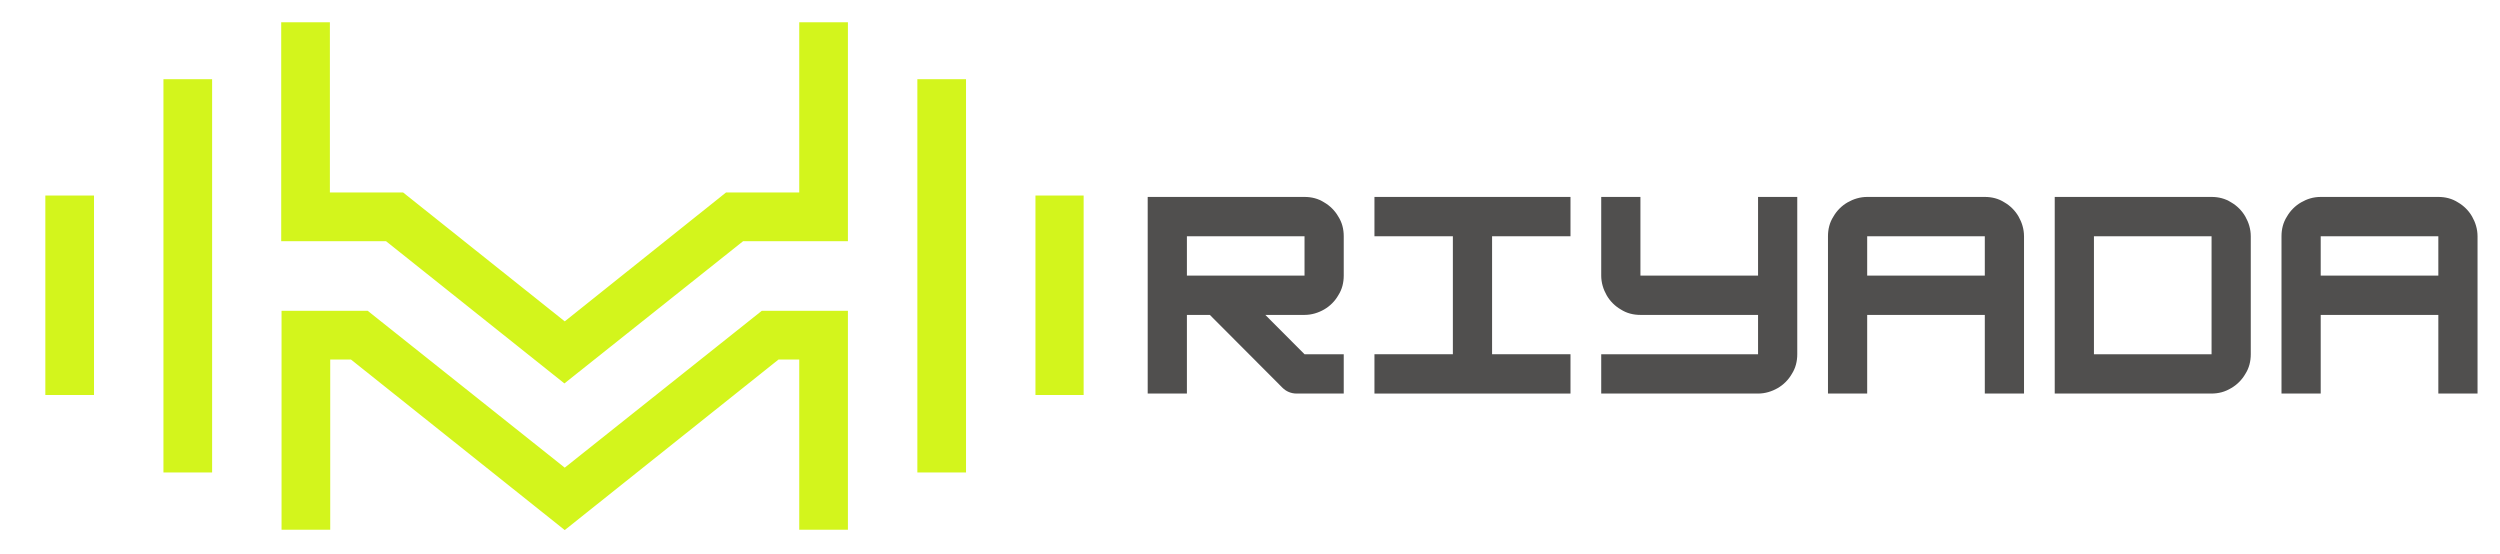
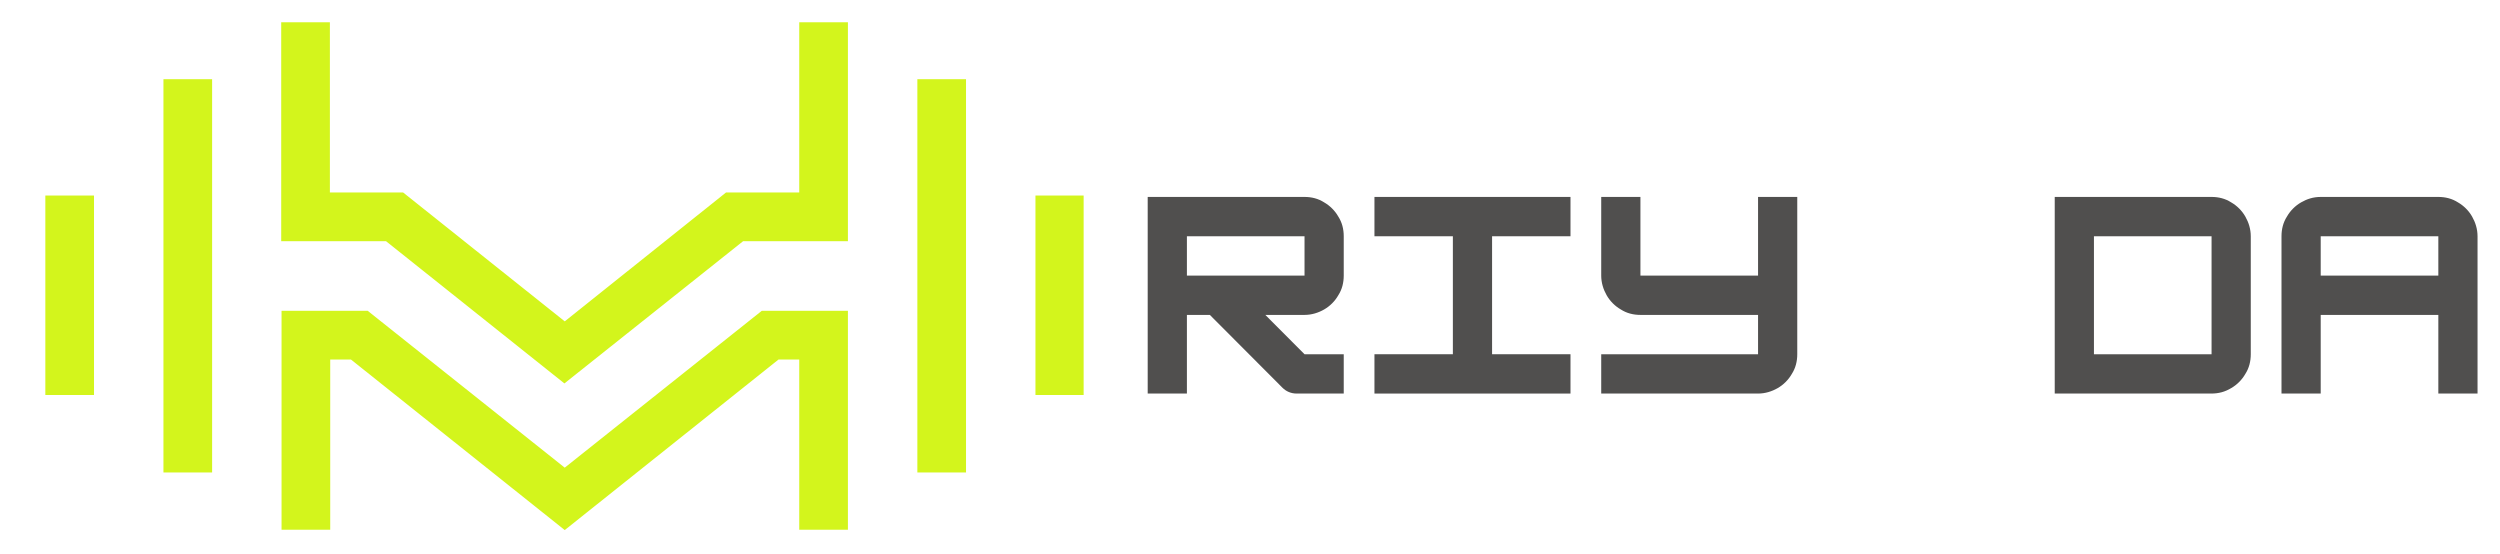
<svg xmlns="http://www.w3.org/2000/svg" width="1901" height="421" xml:space="preserve" overflow="hidden">
  <defs>
    <clipPath id="clip0">
      <rect x="1244" y="962" width="1901" height="421" />
    </clipPath>
    <clipPath id="clip1">
      <rect x="1244" y="962" width="856" height="421" />
    </clipPath>
    <clipPath id="clip2">
      <rect x="1244" y="962" width="856" height="421" />
    </clipPath>
    <clipPath id="clip3">
      <rect x="1278" y="978" width="790" height="387" />
    </clipPath>
    <clipPath id="clip4">
      <rect x="2095" y="1103" width="1050" height="168" />
    </clipPath>
    <clipPath id="clip5">
      <rect x="2095" y="1103" width="1050" height="168" />
    </clipPath>
    <clipPath id="clip6">
      <rect x="1829" y="150" width="1587" height="1591" />
    </clipPath>
  </defs>
  <g clip-path="url(#clip0)" transform="translate(-1244 -962)">
    <g clip-path="url(#clip1)">
      <g clip-path="url(#clip2)">
        <g>
          <g clip-path="url(#clip3)">
            <path d="M341.893 701.644 341.893 403.232 378.903 403.232 378.903 701.644 341.893 701.644ZM1041.98 642.893 1004.97 642.893 1004.97 491.487 1041.98 491.487 1041.98 642.893ZM952.175 701.644 915.165 701.644 915.165 403.232 952.175 403.232 952.175 701.644ZM825.356 615.976 809.569 615.976 647.034 745.383 484.499 615.976 468.711 615.976 468.711 745.124 431.701 745.124 431.701 578.966 497.181 578.966 647.034 698.02 796.887 578.966 862.367 578.966 862.367 745.124 825.356 745.124 825.356 615.976ZM782.652 526.168 862.367 526.168 862.367 360.01 825.356 360.01 825.356 489.158 769.711 489.158 647.034 586.989 524.097 489.158 468.453 489.158 468.453 360.01 431.442 360.01 431.442 526.168 511.157 526.168 646.775 634.093 782.652 526.168ZM252.084 642.893 252.084 491.487 289.095 491.487 289.095 642.893 252.084 642.893Z" fill="#D3F51C" fill-rule="evenodd" transform="matrix(1 0 0 1.002 1026.39 618.196)" />
          </g>
          <path d="M184.793 136.395 184.793 160.723C184.793 165.123 183.758 169.264 181.428 172.887 179.358 176.511 176.252 179.617 172.629 181.687 169.005 183.758 164.864 185.052 160.464 185.052L136.136 185.052 160.464 209.38 184.793 209.38 184.793 233.709 155.547 233.709C152.182 233.709 149.077 232.415 146.747 230.085L101.714 185.052 87.479 185.052 87.479 233.709 63.151 233.709 63.151 112.066 160.464 112.066C164.864 112.066 169.005 113.102 172.629 115.431 176.252 117.501 179.358 120.607 181.428 124.23 183.758 127.854 184.793 131.995 184.793 136.395ZM160.464 136.395 87.479 136.395 87.479 160.723 160.464 160.723 160.464 136.395Z" fill="#504F4E" transform="matrix(1 0 0 1.002 1197.75 1289.23)" />
          <path d="M219.992 233.709 98.349 233.709 98.349 209.38 147.006 209.38 147.006 136.395 98.349 136.395 98.349 112.066 219.992 112.066 219.992 136.395 171.335 136.395 171.335 209.38 219.992 209.38 219.992 233.709Z" fill="#504F4E" transform="matrix(1 0 0 1.002 1303.26 1289.23)" />
          <path d="M230.862 160.723 230.862 112.066 255.19 112.066 255.19 209.38C255.19 213.78 254.155 217.921 251.826 221.544 249.755 225.168 246.649 228.274 243.026 230.344 239.403 232.415 235.262 233.709 230.862 233.709L133.548 233.709 133.548 209.38 230.862 209.38 230.862 185.052 157.876 185.052C153.476 185.052 149.335 184.016 145.712 181.687 142.089 179.617 138.983 176.511 136.912 172.887 134.842 169.264 133.548 165.123 133.548 160.723L133.548 112.066 157.876 112.066 157.876 160.723 230.862 160.723Z" fill="#504F4E" transform="matrix(1 0 0 1.002 1408.76 1289.23)" />
          <path d="M193.075 112.066 266.06 112.066C270.46 112.066 274.601 113.102 278.225 115.431 281.848 117.501 284.954 120.607 287.024 124.23 289.095 127.854 290.389 131.995 290.389 136.395L290.389 233.709 266.06 233.709 266.06 185.052 193.075 185.052 193.075 233.709 168.746 233.709 168.746 136.395C168.746 131.995 169.782 127.854 172.111 124.23 174.182 120.607 177.287 117.501 180.911 115.431 184.534 113.36 188.675 112.066 193.075 112.066ZM193.075 136.395 193.075 160.723 266.06 160.723 266.06 136.395 193.075 136.395Z" fill="#504F4E" transform="matrix(1 0 0 1.002 1514.27 1289.23)" />
          <path d="M301 233.709 203.945 233.709 203.945 112.066 301.259 112.066C305.659 112.066 309.8 113.102 313.423 115.431 317.047 117.501 320.152 120.607 322.223 124.23 324.293 127.854 325.587 131.995 325.587 136.395L325.587 209.38C325.587 213.78 324.552 217.921 322.223 221.544 320.152 225.168 317.047 228.274 313.423 230.344 309.541 232.673 305.659 233.709 301 233.709ZM228.274 136.395 228.274 209.38 301.259 209.38 301.259 136.395 228.274 136.395Z" fill="#504F4E" transform="matrix(1 0 0 1.002 1619.77 1289.23)" />
          <path d="M263.472 112.066 336.458 112.066C340.857 112.066 344.998 113.102 348.622 115.431 352.245 117.501 355.351 120.607 357.422 124.23 359.492 127.854 360.786 131.995 360.786 136.395L360.786 233.709 336.458 233.709 336.458 185.052 263.472 185.052 263.472 233.709 239.144 233.709 239.144 136.395C239.144 131.995 240.179 127.854 242.508 124.23 244.579 120.607 247.685 117.501 251.308 115.431 254.931 113.36 258.814 112.066 263.472 112.066ZM263.472 136.395 263.472 160.723 336.458 160.723 336.458 136.395 263.472 136.395Z" fill="#504F4E" transform="matrix(1 0 0 1.002 1725.27 1289.23)" />
        </g>
      </g>
    </g>
    <g clip-path="url(#clip4)">
      <g clip-path="url(#clip5)">
        <g clip-path="url(#clip6)">
          <path d="M226.458 167.147 226.458 196.961C226.458 202.353 225.189 207.428 222.334 211.868 219.797 216.308 215.991 220.114 211.551 222.652 207.11 225.189 202.036 226.775 196.644 226.775L166.83 226.775 196.644 256.589 226.458 256.589 226.458 286.402 190.618 286.402C186.495 286.402 182.689 284.816 179.834 281.962L124.647 226.775 107.203 226.775 107.203 286.402 77.389 286.402 77.389 137.334 196.644 137.334C202.036 137.334 207.11 138.602 211.551 141.457 215.991 143.994 219.797 147.8 222.334 152.24 225.189 156.681 226.458 161.755 226.458 167.147ZM196.644 167.147 107.203 167.147 107.203 196.961 196.644 196.961 196.644 167.147Z" fill="#504F4E" transform="matrix(1 0 0 1.003 2039.32 974.002)" />
          <path d="M269.592 286.402 120.524 286.402 120.524 256.589 180.151 256.589 180.151 167.147 120.524 167.147 120.524 137.334 269.592 137.334 269.592 167.147 209.965 167.147 209.965 256.589 269.592 256.589 269.592 286.402Z" fill="#504F4E" transform="matrix(1 0 0 1.003 2168.61 974.002)" />
          <path d="M282.913 196.961 282.913 137.334 312.727 137.334 312.727 256.589C312.727 261.98 311.459 267.055 308.604 271.495 306.067 275.936 302.261 279.742 297.82 282.279 293.38 284.816 288.305 286.402 282.913 286.402L163.658 286.402 163.658 256.589 282.913 256.589 282.913 226.775 193.472 226.775C188.08 226.775 183.006 225.506 178.565 222.652 174.125 220.114 170.319 216.308 167.782 211.868 165.244 207.428 163.658 202.353 163.658 196.961L163.658 137.334 193.472 137.334 193.472 196.961 282.913 196.961Z" fill="#504F4E" transform="matrix(1 0 0 1.003 2297.91 974.002)" />
-           <path d="M236.607 137.334 326.048 137.334C331.44 137.334 336.515 138.602 340.955 141.457 345.396 143.994 349.202 147.8 351.739 152.24 354.276 156.681 355.862 161.755 355.862 167.147L355.862 286.402 326.048 286.402 326.048 226.775 236.607 226.775 236.607 286.402 206.793 286.402 206.793 167.147C206.793 161.755 208.062 156.681 210.916 152.24 213.454 147.8 217.26 143.994 221.7 141.457 226.141 138.919 231.215 137.334 236.607 137.334ZM236.607 167.147 236.607 196.961 326.048 196.961 326.048 167.147 236.607 167.147Z" fill="#504F4E" transform="matrix(1 0 0 1.003 2427.2 974.002)" />
          <path d="M368.866 286.402 249.928 286.402 249.928 137.334 369.183 137.334C374.575 137.334 379.65 138.602 384.09 141.457 388.53 143.994 392.336 147.8 394.874 152.24 397.411 156.681 398.997 161.755 398.997 167.147L398.997 256.589C398.997 261.98 397.728 267.055 394.874 271.495 392.336 275.936 388.53 279.742 384.09 282.279 379.332 285.134 374.575 286.402 368.866 286.402ZM279.742 167.147 279.742 256.589 369.183 256.589 369.183 167.147 279.742 167.147Z" fill="#504F4E" transform="matrix(1 0 0 1.003 2556.49 974.002)" />
          <path d="M322.877 137.334 412.318 137.334C417.71 137.334 422.784 138.602 427.225 141.457 431.665 143.994 435.471 147.8 438.008 152.24 440.546 156.681 442.132 161.755 442.132 167.147L442.132 286.402 412.318 286.402 412.318 226.775 322.877 226.775 322.877 286.402 293.063 286.402 293.063 167.147C293.063 161.755 294.332 156.681 297.186 152.24 299.723 147.8 303.529 143.994 307.97 141.457 312.41 138.919 317.168 137.334 322.877 137.334ZM322.877 167.147 322.877 196.961 412.318 196.961 412.318 167.147 322.877 167.147Z" fill="#504F4E" transform="matrix(1 0 0 1.003 2685.79 974.002)" />
        </g>
      </g>
    </g>
  </g>
</svg>